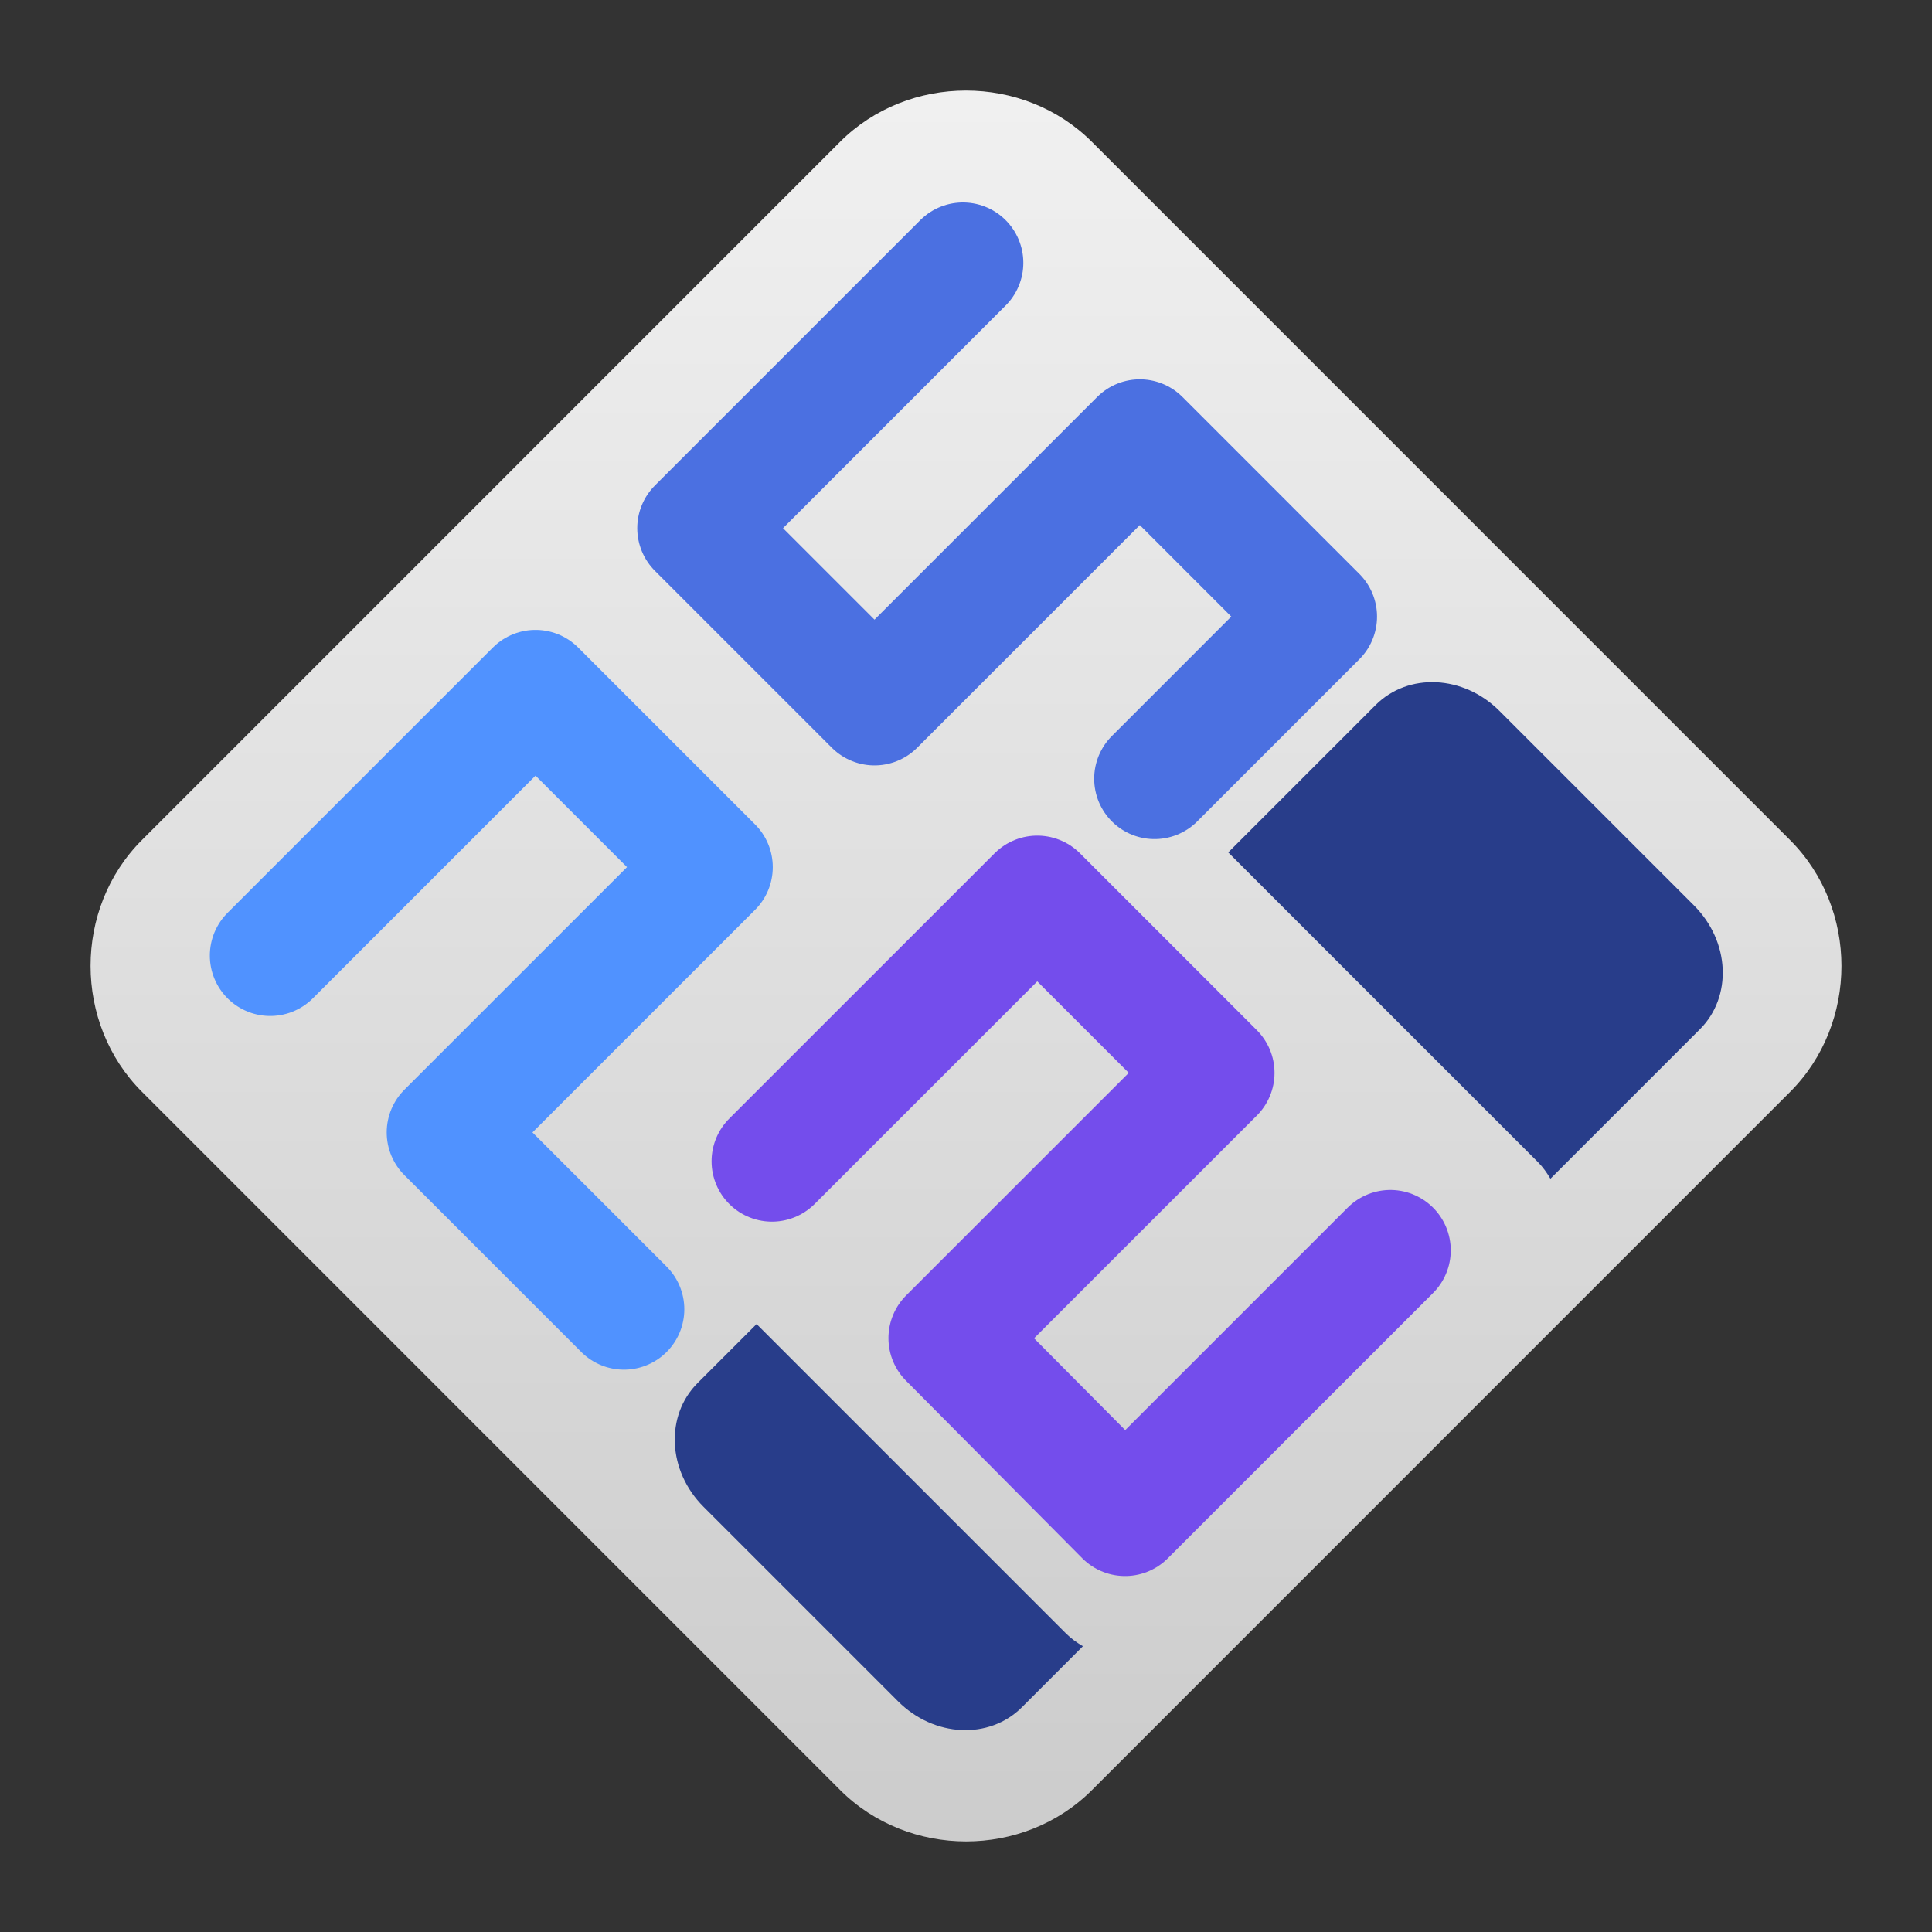
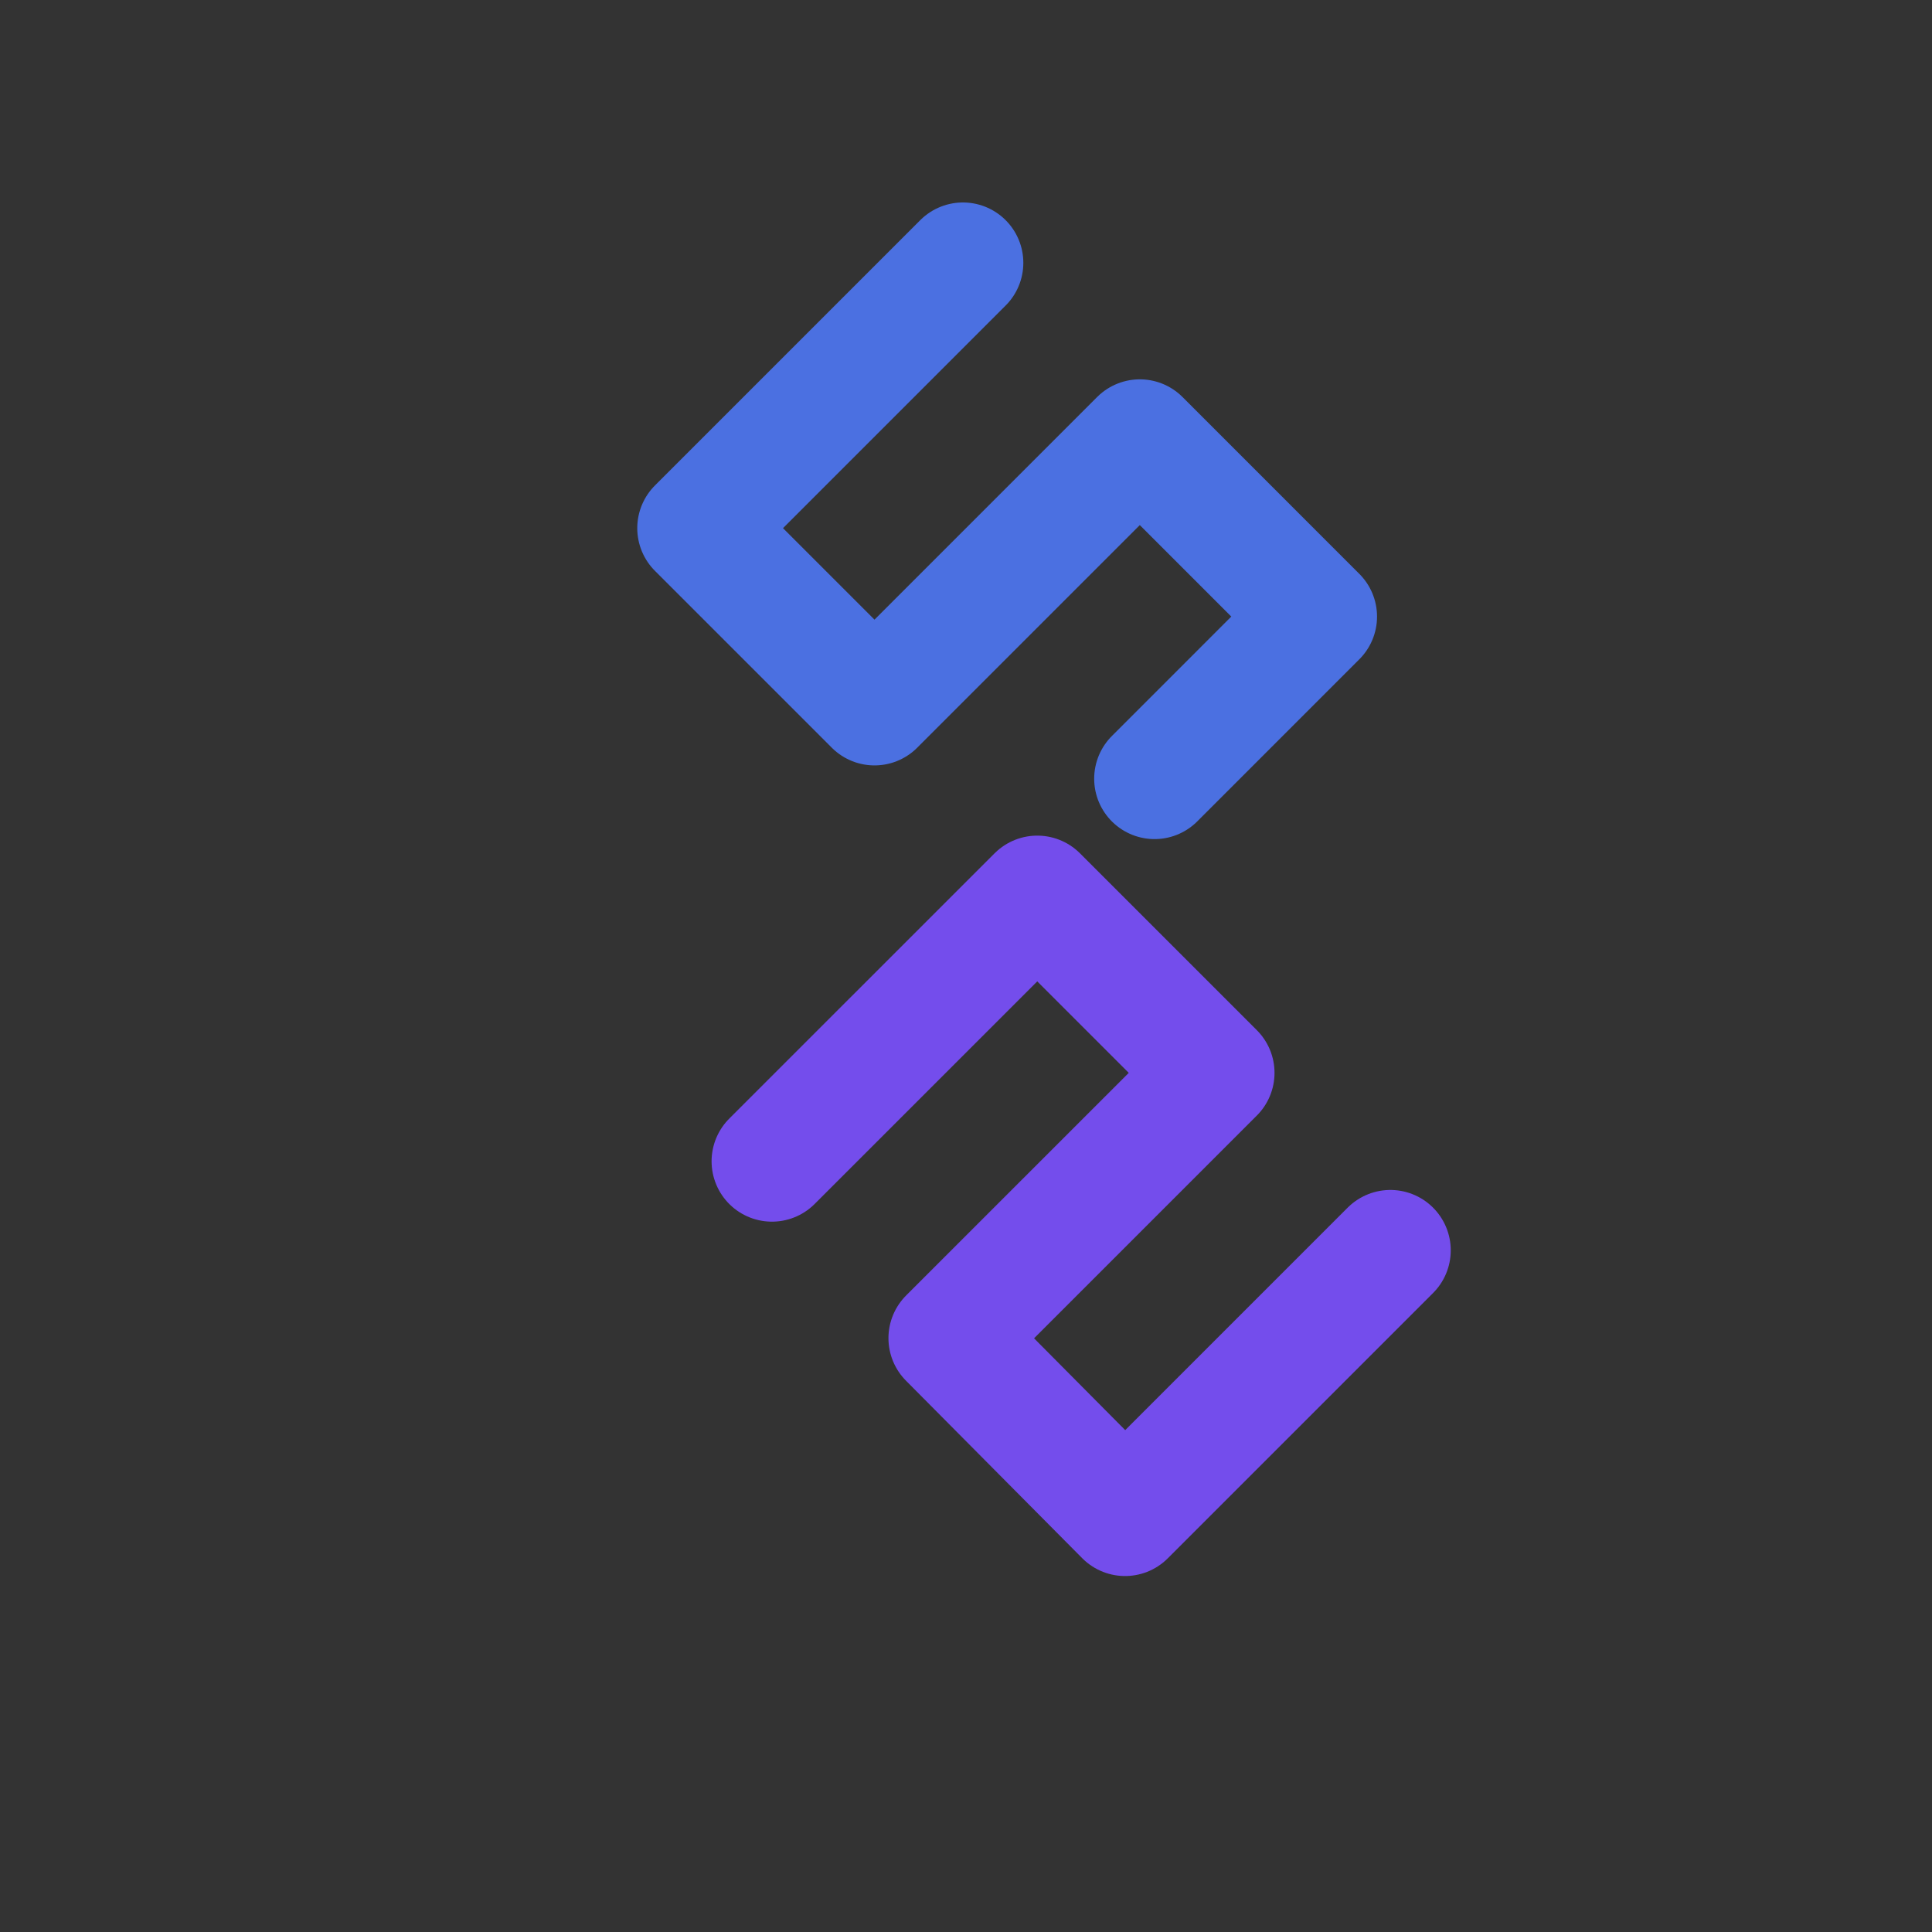
<svg xmlns="http://www.w3.org/2000/svg" style="clip-rule:evenodd;fill-rule:evenodd;stroke-linecap:round;stroke-linejoin:round" viewBox="0 0 64 64">
  <rect x="0" y="0" width="64" height="64" fill="#333333" stroke="none" />
-   <path d="m31.999 3c-1.519 0-3.039 0.566-4.175 1.702l-23.122 23.125c-2.271 2.271-2.268 6.072 3e-3 8.343l23.123 23.125c2.271 2.271 6.075 2.274 8.346 3e-3l23.123-23.125c2.271-2.271 2.271-6.075 0-8.346l-23.123-23.125c-1.136-1.136-2.656-1.702-4.175-1.702z" style="fill-rule:nonzero;fill:url(#_Linear1)" />
-   <path d="m8.951 31.655l8.789-8.789 5.859 5.859-8.789 8.788 5.859 5.859" style="fill:none;stroke-width:4px;stroke:#5092ff" />
  <path d="m31.899 8.707l-8.789 8.789 5.859 5.859 8.789-8.789 5.858 5.859-5.37 5.371" style="fill:none;stroke-width:4px;stroke:#4b70e1" />
  <path d="m25.572 38.469l8.789-8.788 5.859 5.859-8.789 8.788 5.838 5.88 8.789-8.789" style="fill:none;stroke-width:4px;stroke:#744dec" />
-   <path d="m23.11 45.814c-1.082 1.082-0.995 2.91 0.195 4.1l6.446 6.446c1.19 1.19 3.019 1.277 4.101 0.195l2.021-2.022c-0.197-0.116-0.387-0.25-0.557-0.419l-10.253-10.253-1.953 1.953zm17.577-17.577l10.253 10.253c0.17 0.17 0.303 0.36 0.42 0.557l4.951-4.951c1.082-1.082 0.995-2.911-0.195-4.101l-6.446-6.446c-1.19-1.19-3.019-1.276-4.101-0.194l-4.882 4.882z" style="fill-rule:nonzero;fill:#283d8a" />
  <defs>
    <linearGradient id="_Linear1" x2="1" gradientTransform="matrix(3.49187e-15,-57.027,57.027,3.49187e-15,32,60.668)" gradientUnits="userSpaceOnUse">
      <stop style="stop-color:#ccc" offset="0" />
      <stop style="stop-color:#f0f0f0" offset="1" />
    </linearGradient>
  </defs>
</svg>